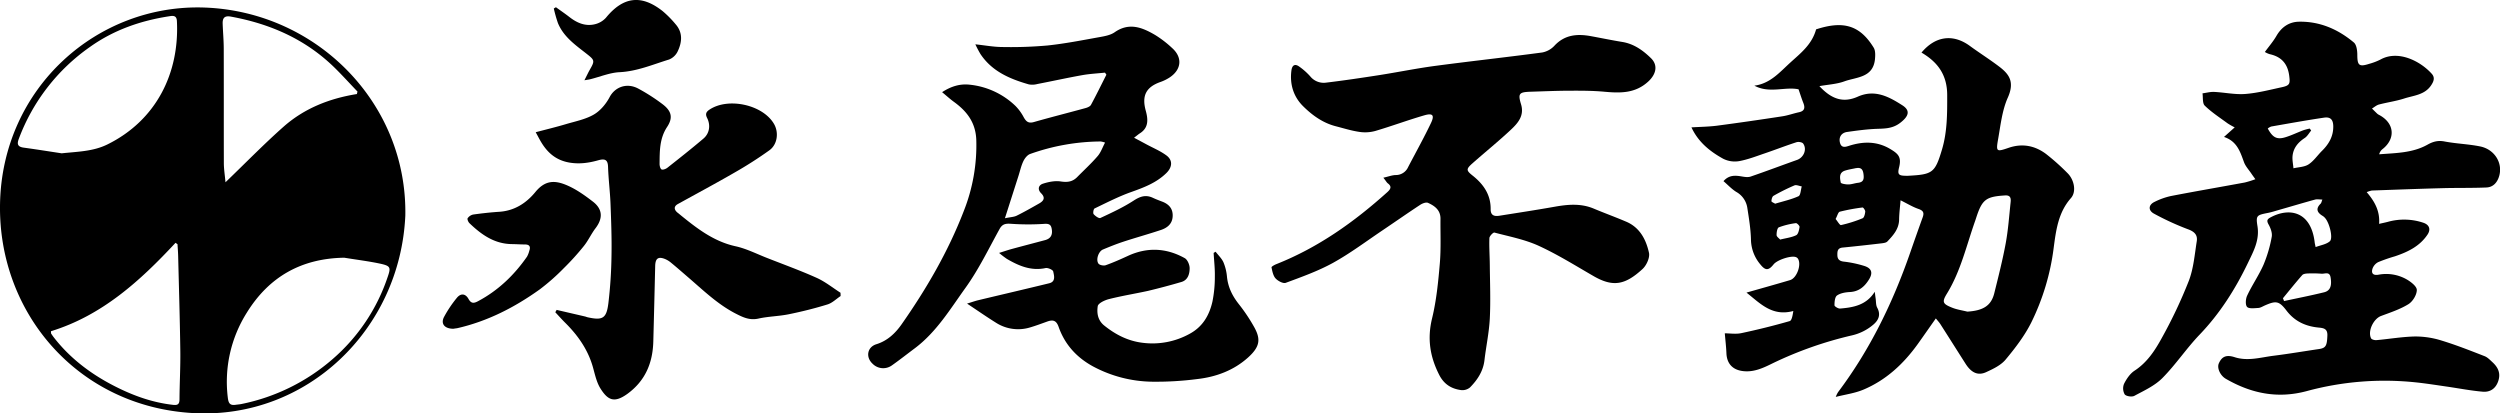
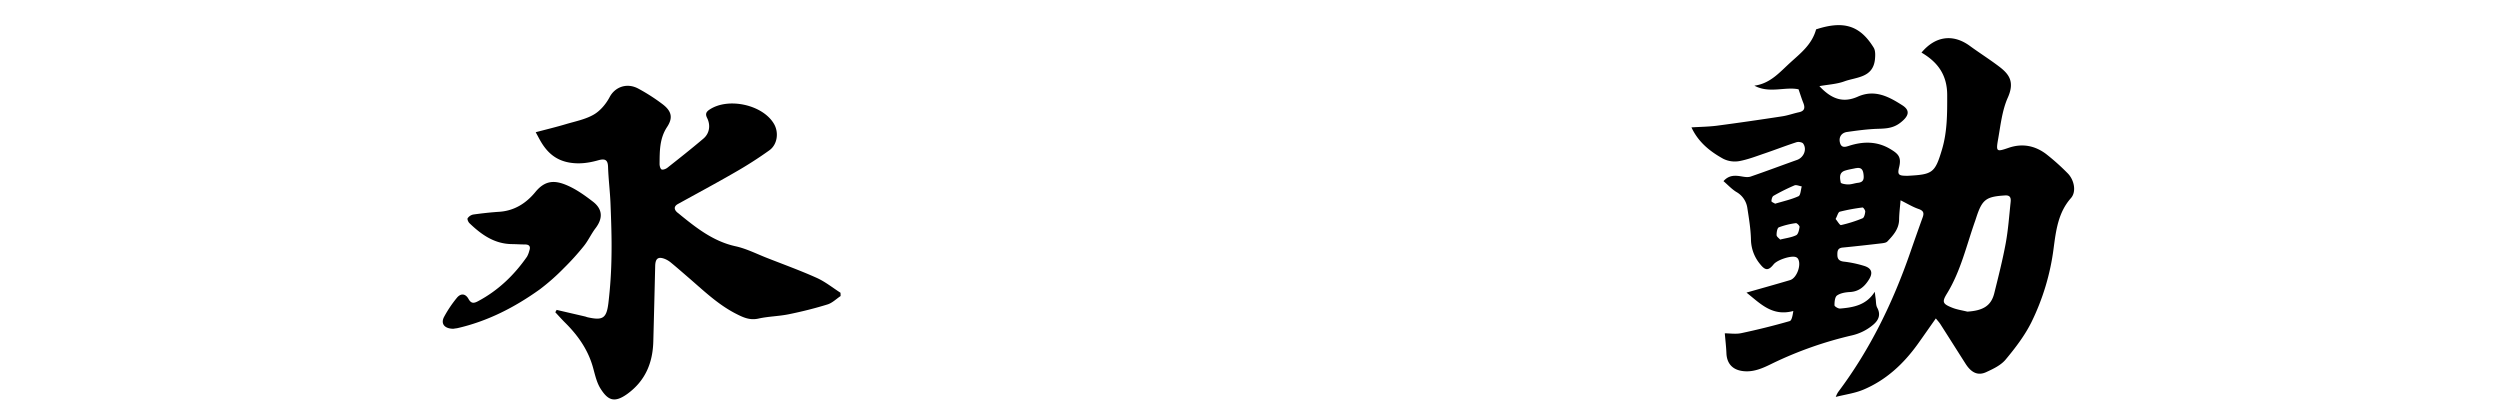
<svg xmlns="http://www.w3.org/2000/svg" id="レイヤー_1" data-name="レイヤー 1" viewBox="0 0 1528.18 252.73">
-   <path d="M-382.95-340c-3.22,69.65-60.23,124.33-129.26,120.67-70.95-3.77-119.76-61.37-118.48-128,1.36-70.93,59.63-122.47,125.45-119.9C-436.94-464.52-381.67-408.75-382.95-340Zm-37.16,25.67c-26.28.37-46.13,11.58-59.76,33.64a79.21,79.21,0,0,0-11.6,51.79c.41,3.64,1.37,5,4.9,4.47,1.14-.17,2.32-.23,3.45-.47a121.49,121.49,0,0,0,55.78-27.5,114.21,114.21,0,0,0,33.61-50.18c2-5.73,1.7-6.67-4.08-8C-405.15-312.18-412.67-313.08-420.11-314.3ZM-593-378.14c9.6-1.05,19.11-1.09,27.9-5.41,30-14.77,44.12-43.72,42.53-75.41-.16-3.22-1.95-3.42-4.42-3-17.67,2.69-34.12,8.37-48.82,18.86A119.46,119.46,0,0,0-619.21-387c-1.24,3.26-.68,4.89,3,5.39C-608.49-380.56-600.76-379.31-593-378.14Zm180.44-36.23.37-1.52c-4.8-5-9.44-10.15-14.41-15-17.62-17.08-39.05-26.45-63-30.82-4-.72-5.12,1-5,4.38.18,5.08.65,10.16.66,15.25.07,23.29,0,46.57.06,69.86,0,3.8.66,7.59,1,11.78,12.33-11.86,23.64-23.48,35.76-34.19C-444.48-405.71-429.21-411.71-412.57-414.37Zm-187,145c.05.83,0,1.18.1,1.39.54.85,1.13,1.69,1.75,2.49,9.85,12.63,22.3,22.06,36.45,29.36,11.45,5.92,23.42,10.31,36.36,11.75,2.87.32,3.9-.45,3.91-3.43.06-9.88.63-19.76.5-29.63-.26-19.35-.85-38.69-1.32-58-.06-2.39-.26-4.77-.4-7.15l-1.2-.85C-545.1-300.14-568.3-279-599.61-269.38Z" transform="translate(630.71 471.86)" />
  <path d="M531.05-349.43c-.34,4.25-.84,8-.88,11.7-.06,5.79-3.56,9.66-7.17,13.46-.76.8-2.33,1-3.57,1.15-7.93.93-15.87,1.82-23.82,2.59-3.14.31-3.23,2.36-3.18,4.68s1.14,3.52,3.69,3.88a67.94,67.94,0,0,1,13.15,2.8c4.16,1.47,4.89,4.17,2.61,7.94-2.64,4.37-6.13,7.59-11.76,7.88-2.71.14-5.77.63-7.89,2.1-1.34.93-1.58,3.95-1.57,6,0,.71,2.29,2.11,3.44,2,8.12-.67,16-2.05,21.18-10.26.18,1.41.35,2.82.55,4.23.27,1.85.1,3.94.94,5.48,2.36,4.37.81,7.71-2.44,10.44a30.67,30.67,0,0,1-13,6.51,231.85,231.85,0,0,0-48.5,17.08C447-246.88,440.93-244,434-245.12c-5.91-.94-9.14-4.78-9.39-10.74-.15-3.85-.61-7.7-1-12.25,3.07,0,6.73.61,10.11-.11q14.89-3.15,29.56-7.36c1.32-.38,1.81-3.63,2.22-6.18-13.09,3.54-20.38-4.79-28.64-11.24,9.19-2.62,17.94-5.06,26.66-7.64,4.14-1.23,7.1-9.51,4.8-13.1a2.72,2.72,0,0,0-1.37-1c-3-1-11.33,1.76-13.5,4.47-3.11,3.87-5,3.92-8.14,0a24.05,24.05,0,0,1-5.71-15.16c-.14-6.49-1.25-13-2.23-19.43a13.43,13.43,0,0,0-6.75-9.69c-2.78-1.72-5.07-4.23-7.81-6.58C426.23-365,430-364.67,434-364c1.78.31,3.82.62,5.44.06,9.49-3.25,18.88-6.81,28.34-10.17,4.1-1.46,6.23-6.51,3.73-10-.61-.84-2.87-1.21-4.06-.82-6.5,2.1-12.88,4.59-19.35,6.79-5.22,1.77-10.43,3.82-15.82,4.79a15.73,15.73,0,0,1-9.67-1.48c-8.08-4.46-15.22-10.18-19.38-19.17,5.22-.33,10.34-.38,15.37-1,13.4-1.76,26.78-3.71,40.14-5.76,3.44-.52,6.76-1.75,10.18-2.48,3.66-.78,3.82-2.89,2.64-5.84-1-2.51-1.8-5.1-2.87-8.19-8.31-1.74-17.9,2.72-27-2.23,9.73-1.28,15.46-8.19,21.95-14.09s13.24-11.09,15.78-20.32c16.52-5.4,26.71-2.64,35.2,11.19,1.16,1.89,1,4.89.76,7.3-1.28,11.17-11.38,10.63-18.72,13.31-4.63,1.69-9.79,1.92-15.23,2.9,7.66,8.25,14.8,10.3,23.51,6.42,10.45-4.64,19.06.1,27.19,5.29,5.26,3.36,3.68,6.89-1.25,10.69-5.14,4-10.48,3.47-16.09,3.79s-11,1.06-16.42,1.83c-3.55.5-5.28,3.3-4.32,6.73s3.76,2.28,5.76,1.65c8.62-2.71,16.93-2.71,24.88,2,4.85,2.9,7.06,4.86,5.46,11.25-1.09,4.34-.29,5.11,4.15,5.15l1.31,0c15-.79,16.49-1.74,20.76-16.05,3.24-10.84,3.21-22,3.18-33.25,0-12.39-5.8-20.19-15.71-26,8.5-10.19,19.34-11.54,29.53-4.1,5.88,4.3,12.06,8.19,17.86,12.59,6.21,4.69,9.68,9.38,5.36,19.06-3.47,7.79-4.4,16.79-5.91,25.34-1.38,7.78-1,7.87,6.43,5.32,8.43-2.89,16.2-1.32,23.09,3.93a135.54,135.54,0,0,1,13,11.64c4,4,5.47,11.24,2,15.16-7.78,8.77-9.13,19.68-10.59,30.69A143.5,143.5,0,0,1,611-274.83c-4.09,8.19-9.84,15.71-15.74,22.78-2.9,3.48-7.64,5.72-11.93,7.69-5,2.28-9,.32-12.45-5-5.16-8.1-10.29-16.22-15.46-24.31-.67-1.05-1.55-2-2.81-3.55-3.91,5.54-7.42,10.6-11,15.61-8.72,12.15-19.41,22.11-33.32,27.95-5.21,2.19-11,2.94-16.85,4.42a15.69,15.69,0,0,1,1.47-3C512.45-258.23,526.4-287,537-317.6c2.48-7.14,5-14.29,7.56-21.39,1-2.79.44-4.11-2.54-5.14C538.49-345.34,535.24-347.35,531.05-349.43Zm40.82,68.06c9.7-.61,14.57-3.63,16.46-11.22,2.52-10.14,5.1-20.29,7-30.56,1.52-8.27,2.1-16.72,3-25.11.25-2.32,0-4.35-3.37-4.14-11.6.71-14,2.42-17.59,13.37-.23.69-.44,1.38-.68,2.07-5.33,15-8.8,30.73-17.3,44.58-3.21,5.22-2.54,6.31,3.31,8.64C565.6-282.58,568.8-282.14,571.87-281.37ZM491.34-338c1.21,1.42,2.56,3.89,3.32,3.72a81.06,81.06,0,0,0,13.16-4.15c1-.4,1.51-2.62,1.64-4.06.07-.83-1.18-2.61-1.65-2.54a114.48,114.48,0,0,0-13.92,2.58C492.88-342.16,492.4-339.91,491.34-338Zm-36.93-9.35c4.94-1.49,9.81-2.55,14.25-4.56,1.3-.59,1.36-3.9,2-6-1.52-.24-3.31-1.12-4.51-.61a124.05,124.05,0,0,0-12.75,6.35c-.82.46-1.23,2.12-1.28,3.25C452.09-348.4,453.54-347.88,454.41-347.32Zm49.44-21.75c-2.26.5-4.57.84-6.76,1.54-3.84,1.23-3.1,4.59-2.61,7.28.12.68,3,1.18,4.61,1.16,2,0,4-.78,6-1,3.36-.41,3.68-2.31,3.31-5.25S506.94-369.64,503.85-369.07Zm-46.38,43.68c3.75-.94,7-1.29,9.79-2.67,1.26-.62,1.79-3.24,2.05-5.05.1-.69-1.6-2.42-2.26-2.32a46.27,46.27,0,0,0-10.4,2.56c-1,.41-1.42,3.12-1.38,4.76C455.29-327.16,456.73-326.24,457.47-325.39Z" transform="translate(630.71 471.86)" />
-   <path d="M784.77-320.82c3.16-1.21,6.56-1.67,8.69-3.57s-.26-11.39-3-14.3a6.17,6.17,0,0,0-1.31-1.14c-3.38-2-4.58-4.34-1.32-7.54.46-.44.56-1.26,1.07-2.52-1.76,0-3.15-.29-4.38,0-7.55,2.08-15,4.31-22.58,6.47-2.09.6-4.17,1.28-6.31,1.7-6.78,1.35-7.48,1.49-6.41,8.12,1.37,8.52-2.46,15.42-5.8,22.38-7.71,16.06-17.16,31-29.65,44-8,8.36-14.53,18.25-22.7,26.48-4.65,4.69-11.18,7.65-17.14,10.86-1.48.79-5,.26-5.88-.92a7.41,7.41,0,0,1-.38-6.47c1.52-3,3.66-6.21,6.41-8,7.67-5,12.48-12.36,16.62-19.93a289.42,289.42,0,0,0,16.56-35c2.9-7.58,3.56-16.06,4.85-24.19.63-4-1.59-6-5.59-7.41a166.07,166.07,0,0,1-20.48-9.42c-3.75-2-3.54-5.41.25-7.23a42.55,42.55,0,0,1,10.06-3.59c15-2.9,30.1-5.49,45.14-8.27a58.63,58.63,0,0,0,6.44-2c-1.1-1.54-1.82-2.51-2.49-3.51-1.53-2.27-3.52-4.38-4.45-6.89-2.33-6.32-4.22-12.78-12.23-15.44l6.54-5.85a43.75,43.75,0,0,1-4.3-2.43c-4.77-3.51-9.81-6.77-14-10.85-1.49-1.44-1-4.95-1.38-7.52,2.39-.31,4.81-1,7.18-.87,6.34.3,12.72,1.73,19,1.25,7.5-.58,14.92-2.54,22.32-4.13,4.92-1.06,5.11-2.16,4.5-7-.94-7.33-4.74-11.6-11.88-13.19a12.28,12.28,0,0,1-3-1.35c2.52-3.45,5.12-6.44,7.06-9.8,3.12-5.42,7.71-8.57,13.75-8.7,12.79-.26,23.94,4.62,33.57,12.69,1.67,1.39,2.11,4.91,2.13,7.46,0,6.57,1.06,7.58,7.21,5.62a36.94,36.94,0,0,0,6.94-2.64c10.77-6,24.37.91,31.36,8.71,2.17,2.43,1.1,4.83-.46,7.15-4,5.86-10.7,6.08-16.52,8-5,1.6-10.22,2.3-15.29,3.63-1.53.41-2.85,1.62-4.27,2.46,1.08,1.06,2.14,2.13,3.23,3.17a5.49,5.49,0,0,0,1.1.72c9.53,5,10.28,14.66,1.9,21.08a5.61,5.61,0,0,0-1.82,3c10.16-.8,20.36-.77,29.49-5.87,3.31-1.86,6.33-2.73,10.28-2,7.25,1.41,14.74,1.58,22,3.07,8.69,1.79,13.78,10,11.63,17.86-1.06,3.89-3.51,7-7.78,7.22-8.85.38-17.73.18-26.58.41-14.51.39-29,.93-43.52,1.45a15.73,15.73,0,0,0-3.16,1c4.86,5.63,8.17,11.56,7.58,19.38,2.21-.5,3.73-.81,5.23-1.2a36.87,36.87,0,0,1,21.93.56c3.56,1.25,4.54,4,2.45,7.17-4.76,7.16-12.06,10.65-19.89,13.29A99.93,99.93,0,0,0,823-311.62a7.25,7.25,0,0,0-3.43,3.88c-1,3,.41,4.37,3.62,3.8a25.26,25.26,0,0,1,16.94,2.7c2.7,1.5,6.47,4.35,6.49,6.62,0,3-2.5,7.08-5.15,8.71-5.12,3.15-11,5.06-16.74,7.21-4.59,1.73-8.24,9.24-6.08,13.62.37.76,2.18,1.23,3.27,1.14,8-.71,15.91-2.11,23.87-2.24a53.33,53.33,0,0,1,16.15,2.55c8.85,2.7,17.48,6.13,26.12,9.49,1.82.71,3.33,2.34,4.83,3.71,3.46,3.19,5.16,6.85,3.44,11.71-1.61,4.57-5.07,6.67-9.38,6.3-7.49-.65-14.91-2.11-22.37-3.18-6.18-.89-12.36-1.87-18.58-2.53a181.76,181.76,0,0,0-66.67,5.34c-17.86,4.79-33.92,1.44-49.41-7.49-3.48-2-5.58-6.62-4.32-9.46,1.87-4.23,4.6-5.41,9.67-3.78,8.06,2.6,15.91.11,23.79-.88,9.24-1.15,18.44-2.73,27.66-4.08,4.31-.63,5-2,5.23-8.31.14-3.9-2-4.53-5.13-4.81-8-.73-14.77-3.72-19.86-10.4-4.53-5.95-6.45-6.13-13.24-3.14-1.33.59-2.68,1.46-4,1.53-2.37.13-5.76.6-6.88-.68s-.86-4.91.09-6.9c3-6.42,7.13-12.37,10-18.87a80.7,80.7,0,0,0,5-17c.46-2.39-.7-5.44-2-7.73-1.36-2.49-.48-3.26,1.51-4.31,11.37-6,24.41-3.53,26.73,15.18C784.22-323.22,784.41-322.54,784.77-320.82Zm-29.26-72.49c3,5.55,5.58,6.95,10.83,5.33,3.74-1.15,7.3-2.9,11-4.29a35.37,35.37,0,0,1,3.83-1l.87,1.21c-1.31,1.56-2.34,3.54-4,4.6-4,2.62-6.82,6-7.36,10.76-.28,2.52.32,5.15.53,7.72,3.12-.74,6.71-.75,9.24-2.4,3.2-2.08,5.46-5.56,8.25-8.31,4.22-4.16,6.94-8.93,6.85-15-.06-4-1.67-5.84-5.65-5.25-10.77,1.6-21.5,3.54-32.23,5.41A7,7,0,0,0,755.51-393.31Zm9.28,103.75.69,1.73c8.15-1.76,16.34-3.37,24.44-5.35,3.79-.92,4.85-3.95,4-9.08-.61-3.8-3.48-2.13-5.5-2.29a76.09,76.09,0,0,0-8.27-.15c-1.23.05-2.89.2-3.58,1C772.53-299.11,768.7-294.3,764.79-289.56Z" transform="translate(630.71 471.86)" />
-   <path d="M112.35-318c1.64,2.15,3.74,4.1,4.81,6.5a29.71,29.71,0,0,1,2.15,8.86c.65,6.31,3.23,11.58,7.12,16.53a106.1,106.1,0,0,1,9.67,14.48c3.85,7.1,3.41,11.66-3.76,18.17-8.76,7.95-19.59,12-31.22,13.31a195.84,195.84,0,0,1-27.36,1.62,78.68,78.68,0,0,1-36.44-9.41c-10.08-5.53-17.19-13.46-20.95-24.18-1.42-4-3.54-4.39-6.94-3.18S2.59-272.79-.9-271.76a25.05,25.05,0,0,1-21-2.83c-5.64-3.51-11.1-7.32-17.68-11.69,2.83-.86,4.85-1.59,6.93-2.09,14.42-3.46,28.86-6.81,43.27-10.33,4.15-1,3-4.67,2.47-7.23-.22-1-3.26-2.37-4.7-2.06-8.86,1.88-16.35-1.37-23.65-5.63A58.61,58.61,0,0,1-20-317.25c3.38-1.06,5.59-1.83,7.86-2.44,6.73-1.83,13.49-3.58,20.24-5.39,3.12-.84,4.57-2.79,4.18-6.13-.35-3-1.25-4.07-4.76-3.8A150.08,150.08,0,0,1-13-335.08c-3.16-.19-5.06.23-6.71,3.22-6.69,12.1-12.74,24.69-20.76,35.86-9.35,13-17.79,27.08-31,37-4.64,3.47-9.2,7.06-13.93,10.41a9.1,9.1,0,0,1-12-1c-4.26-4-3.19-10.11,2.38-11.85,6.81-2.12,11.57-6.67,15.46-12.21,15.17-21.65,28.41-44.41,37.95-69.12a109.08,109.08,0,0,0,7.68-43.52c-.36-10.64-5.72-17.55-13.72-23.34-2.31-1.68-4.43-3.63-7.18-5.89,5.57-3.64,11-5.19,16.68-4.59A47.32,47.32,0,0,1-10.08-407.2a29,29,0,0,1,5.13,7c1.47,2.62,2.89,3.91,6.21,2.95,10.5-3,21.1-5.67,31.64-8.56,1.19-.33,2.74-1,3.26-1.93,3.28-6.08,6.32-12.29,9.44-18.46l-.86-1.26c-4.64.5-9.33.72-13.91,1.54-9.17,1.64-18.28,3.65-27.43,5.42a12,12,0,0,1-5.2.23c-11.63-3.33-22.53-7.95-29.58-18.55a66,66,0,0,1-3.13-5.95c6,.64,11.16,1.62,16.33,1.65a253,253,0,0,0,27.82-.94c10.7-1.13,21.31-3.24,31.92-5.14,3.12-.56,6.57-1.19,9.07-2.93,8.93-6.25,17-2.91,24.87,1.72a65,65,0,0,1,10.37,8c6.21,5.61,5.68,12.79-1.21,17.63a26.14,26.14,0,0,1-6.21,3.1c-8.79,3.18-11.25,8.49-8.79,17.49,1.34,4.9,2,10.2-3.41,13.71-1,.63-1.85,1.38-3.74,2.81,3.19,1.7,5.4,2.87,7.59,4.06,4.08,2.2,8.44,4,12.15,6.73,4.1,3,3.6,7.28,0,10.81-6.14,6-13.74,8.83-21.61,11.63-7.65,2.73-14.93,6.48-22.26,10-.66.32-1.1,2.86-.58,3.48,1,1.18,3.25,2.76,4.12,2.35,7-3.26,14-6.51,20.41-10.67,4-2.59,7.41-3.67,11.72-1.64,1.84.87,3.76,1.58,5.66,2.31,4.29,1.63,6.74,4.54,6.38,9.3-.33,4.39-3.33,6.72-7.08,8-7.58,2.53-15.3,4.66-22.9,7.15-4.28,1.4-8.48,3.09-12.64,4.83-2.68,1.13-4.45,6.24-2.72,8.61.68.94,3.14,1.41,4.38,1,4.65-1.65,9.18-3.67,13.67-5.74,11.82-5.44,23.47-4.85,34.69,1.4,1.68.94,3,4.05,3,6.13,0,3.43-1,7.23-5,8.43q-10.2,3-20.57,5.48C62.93-292.29,54.9-291,47.05-289c-2.56.66-6.48,2.53-6.74,4.31-.62,4.11-.05,8.57,3.93,11.79,7,5.63,14.61,9.51,23.59,10.59a47,47,0,0,0,28.69-5.52c8-4.33,12-11.35,13.9-19.68a76.12,76.12,0,0,0,1.47-15.17c.11-4.85-.47-9.71-.74-14.57ZM-16.43-338.46c3.42-.71,5.52-.73,7.23-1.58,4.68-2.31,9.22-4.91,13.77-7.49,2.73-1.56,3.86-3.46,1.14-6.19-2.39-2.4-1.61-5,1.17-5.88,3.43-1.09,7.33-1.88,10.8-1.34,4,.61,7.13.26,10-2.61,4.18-4.25,8.6-8.29,12.49-12.79,2-2.26,3-5.33,4.61-8.36a14.85,14.85,0,0,0-2.65-.68,130.52,130.52,0,0,0-43.19,7.66c-1.72.63-3.3,2.69-4.14,4.47-1.35,2.85-2,6-3,9.07Z" transform="translate(630.71 471.86)" />
-   <path d="M214.89-363.22c3.11-.71,5.33-1.58,7.57-1.64a8.19,8.19,0,0,0,7.59-4.89c4.7-9,9.66-17.88,14-27,2.24-4.73,1-6.1-4.12-4.61-10,2.9-19.85,6.57-29.87,9.53a23.38,23.38,0,0,1-9.78.6c-4.87-.7-9.62-2.21-14.41-3.44-7.88-2-14.36-6.67-19.94-12.18-6-5.89-8.34-13.55-7.22-22,.4-3,2-4.31,4.78-2.3a39.81,39.81,0,0,1,6.74,6,10.59,10.59,0,0,0,9.79,3.79c10.82-1.3,21.62-2.91,32.39-4.59,11.37-1.78,22.66-4.1,34.06-5.62,21.81-2.9,43.7-5.29,65.51-8.21a13.57,13.57,0,0,0,7.47-4.11c6.38-6.88,14.13-7.39,22.54-5.83,6.3,1.16,12.58,2.46,18.9,3.49,7.13,1.15,12.67,5.12,17.6,9.94,4.48,4.38,3.07,9.91-1.65,14.25-8,7.38-17.21,7.14-27,6.24-6.79-.62-13.65-.64-20.48-.61-8.16,0-16.32.37-24.48.62-7,.22-7.81,1.09-5.82,7.67,2.12,7-1.94,11.55-6.25,15.59-7.63,7.15-15.8,13.73-23.63,20.67-3.81,3.39-3.6,4.25.3,7.35,6.65,5.27,11.15,11.74,11,20.65,0,3.73,2.3,4.35,5.29,3.88,11.22-1.78,22.46-3.49,33.65-5.48,8.15-1.45,16.15-2.21,24.07,1.11,6.57,2.76,13.29,5.19,19.85,8,8.34,3.54,12.14,10.94,13.92,19,.65,2.95-1.51,7.7-3.95,9.94-10.5,9.63-17.86,11.26-29.85,4.36-11.08-6.39-22-13.23-33.58-18.54-8.5-3.89-18-5.7-27.1-8.11-.73-.2-3,2.14-3.07,3.36-.21,5.51.21,11,.25,16.57.1,10.88.55,21.78,0,32.63-.44,8.53-2.27,17-3.27,25.5-.8,6.73-4.3,12-8.84,16.61a7.27,7.27,0,0,1-5.46,1.62c-5.89-.8-10.38-3.52-13.32-9.25-5.68-11.1-7.42-22.15-4.4-34.55,2.66-10.94,3.78-22.33,4.74-33.59.78-9.09.31-18.28.41-27.43,0-5.24-3.57-7.8-7.62-9.63-1.18-.53-3.4.3-4.72,1.17-7.78,5.11-15.41,10.46-23.14,15.66-10,6.73-19.73,14.05-30.26,19.87-9.09,5-19.06,8.55-28.84,12.18-1.59.6-4.8-1.13-6.24-2.71s-2-4.38-2.47-6.73c-.1-.47,1.89-1.57,3-2,25.56-10.14,47.53-25.75,67.8-44,2.21-2,2.8-3.57.09-5.52C216.75-360.63,216.25-361.56,214.89-363.22Z" transform="translate(630.71 471.86)" />
  <path d="M-290.45-282.43l17.25,4c.57.13,1.11.38,1.67.51,9.07,2,11.53.8,12.68-8.38a275.21,275.21,0,0,0,1.93-29.14c.2-10.61-.19-21.25-.6-31.86-.29-7.55-1.27-15.07-1.51-22.62-.14-4.56-2.18-5-5.88-4-5.91,1.68-11.81,2.52-18.09,1.37-7.36-1.35-12.4-5.39-16.25-11.37-1.41-2.17-2.55-4.51-4-7.12,6.46-1.7,12.62-3.18,18.68-5,5.73-1.69,11.83-2.88,16.87-5.82,4-2.33,7.48-6.54,9.67-10.7,3.17-6,10.38-9,17.58-5.09a114.13,114.13,0,0,1,14.68,9.43c5.53,4.18,6.61,8.26,2.85,13.95-4.69,7.11-4.53,14.82-4.61,22.64,0,1.18.46,3,1.25,3.36s2.54-.29,3.47-1c7.43-5.87,14.87-11.73,22.08-17.86,3.76-3.19,4.48-8.19,2.26-12.62-1.14-2.28-.71-3.65,1.41-5.07,11.41-7.67,32.57-3.08,39.45,8.66,3.05,5.19,2.2,12.54-2.77,16.15a243,243,0,0,1-21.25,13.6c-11.45,6.62-23.12,12.86-34.7,19.26-2.94,1.63-2.07,3.77-.23,5.27,10.72,8.72,21.34,17.45,35.5,20.56,6.61,1.45,12.83,4.64,19.2,7.13,10.16,4,20.44,7.71,30.38,12.18,5.17,2.33,9.72,6,14.55,9.11l.06,2c-2.65,1.76-5.08,4.23-8,5.13-7.76,2.4-15.69,4.38-23.66,6-6.11,1.25-12.49,1.29-18.57,2.65-5.4,1.21-9.55-.81-14-3.1-11.17-5.77-20-14.46-29.43-22.53-3.31-2.85-6.59-5.74-10-8.53a14,14,0,0,0-3.68-2.26c-4.17-1.65-5.87-.35-6,4.21q-.54,23.11-1.15,46.21c-.35,13.07-4.85,24-15.82,32-8.11,5.86-12,3.82-16.43-3.17-2.35-3.71-3.35-8.34-4.54-12.67-3-11-9.29-19.93-17.29-27.82-2-2-3.89-4.13-5.83-6.21Z" transform="translate(630.71 471.86)" />
  <path d="M-353.65-270.89c-5.61-.09-7.84-3.3-5.48-7.51a72.28,72.28,0,0,1,7.77-11.5c2.42-2.87,5.24-2.48,7.06.81,1.6,2.88,3.29,2.67,5.67,1.41,12.36-6.54,22.14-15.91,30.07-27.29a15,15,0,0,0,1.41-3.63c.93-2.62,0-3.85-2.81-3.83-2.61,0-5.22-.19-7.84-.22-10.71-.11-18.67-5.8-25.95-12.79-.72-.7-1.46-2.44-1.11-3a5.53,5.53,0,0,1,3.34-2.27c5.32-.75,10.68-1.34,16-1.69,9.25-.6,16.45-5.26,22-12,6-7.35,11.91-7.5,19.82-4,5.52,2.43,10.61,6.09,15.43,9.8,6,4.62,6.18,10.24,1.58,16.26-2.63,3.45-4.44,7.54-7.16,10.91A153.69,153.69,0,0,1-286-308a130.91,130.91,0,0,1-14.72,13c-15.35,11-32,19.56-50.57,23.77C-352.33-271.1-353.33-270.95-353.65-270.89Z" transform="translate(630.71 471.86)" />
-   <path d="M-273.47-422.8c1.45-2.83,2.34-4.79,3.41-6.65,2.95-5.12,2.81-5.67-1.63-9.18-6.95-5.49-14.47-10.52-18-19.19a84.55,84.55,0,0,1-2.5-8.85l1.31-.77c2.75,2,5.57,3.92,8.26,6,4.56,3.56,9.62,5.77,15.39,4.43a13.23,13.23,0,0,0,6.91-4c10.5-12.87,21.56-14.38,34.62-4.09a62.54,62.54,0,0,1,7.92,8c4.58,5.19,4,11.07,1.28,16.73a10,10,0,0,1-5.22,4.89c-10,3.06-19.58,7.23-30.33,7.75-5.92.3-11.74,2.77-17.61,4.24C-270.42-423.26-271.24-423.17-273.47-422.8Z" transform="translate(630.71 471.86)" />
</svg>